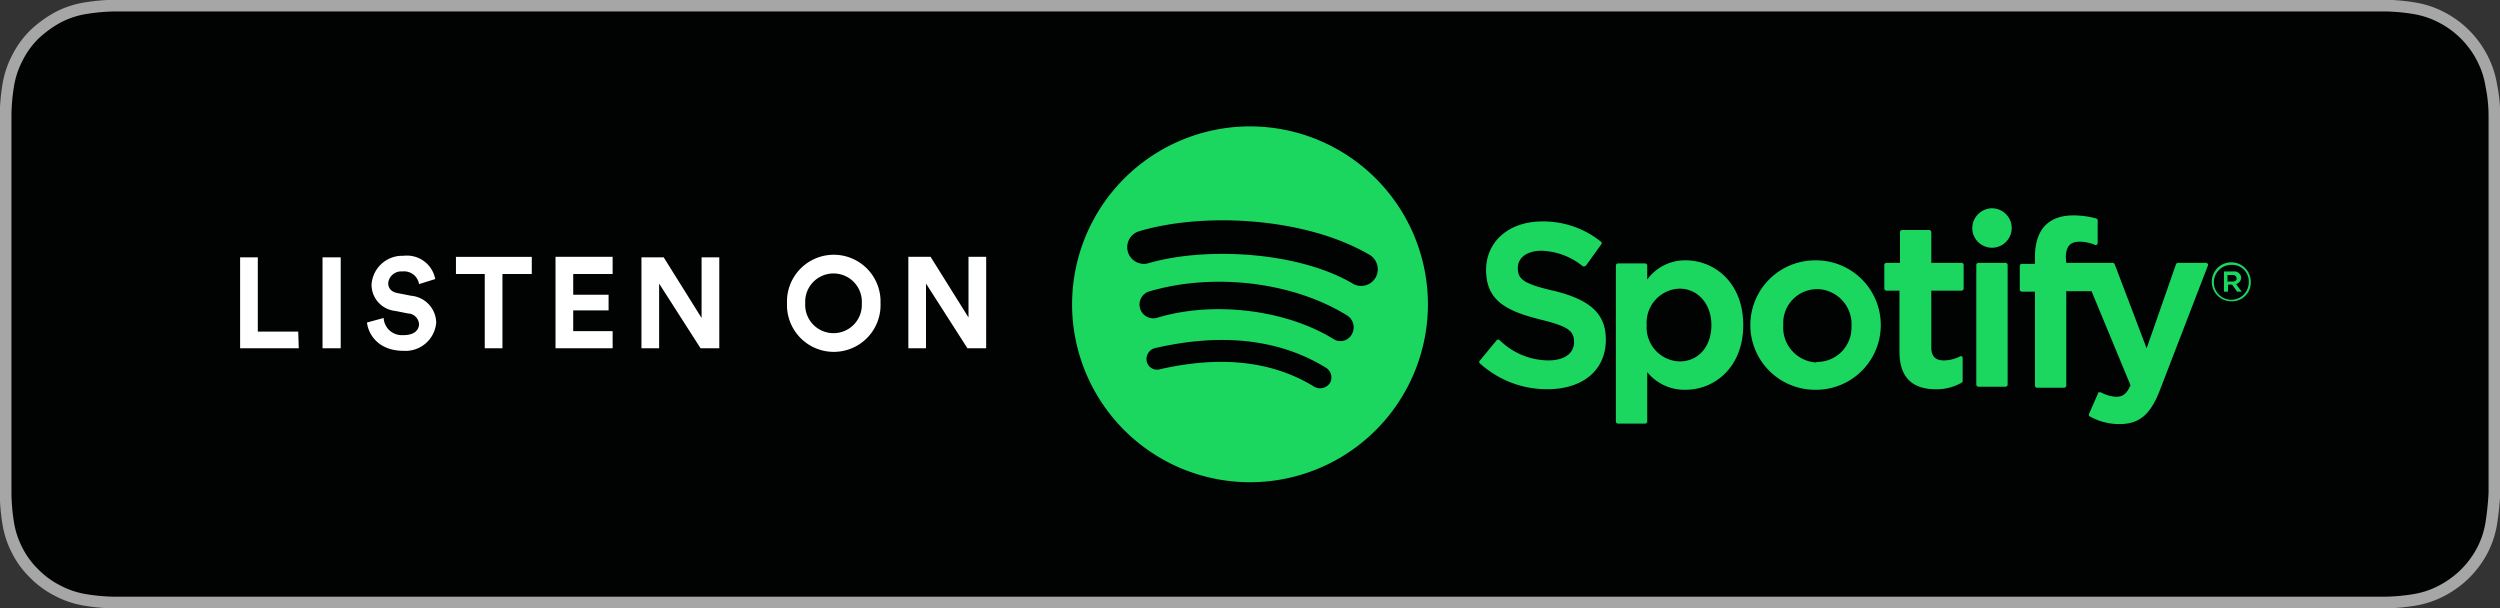
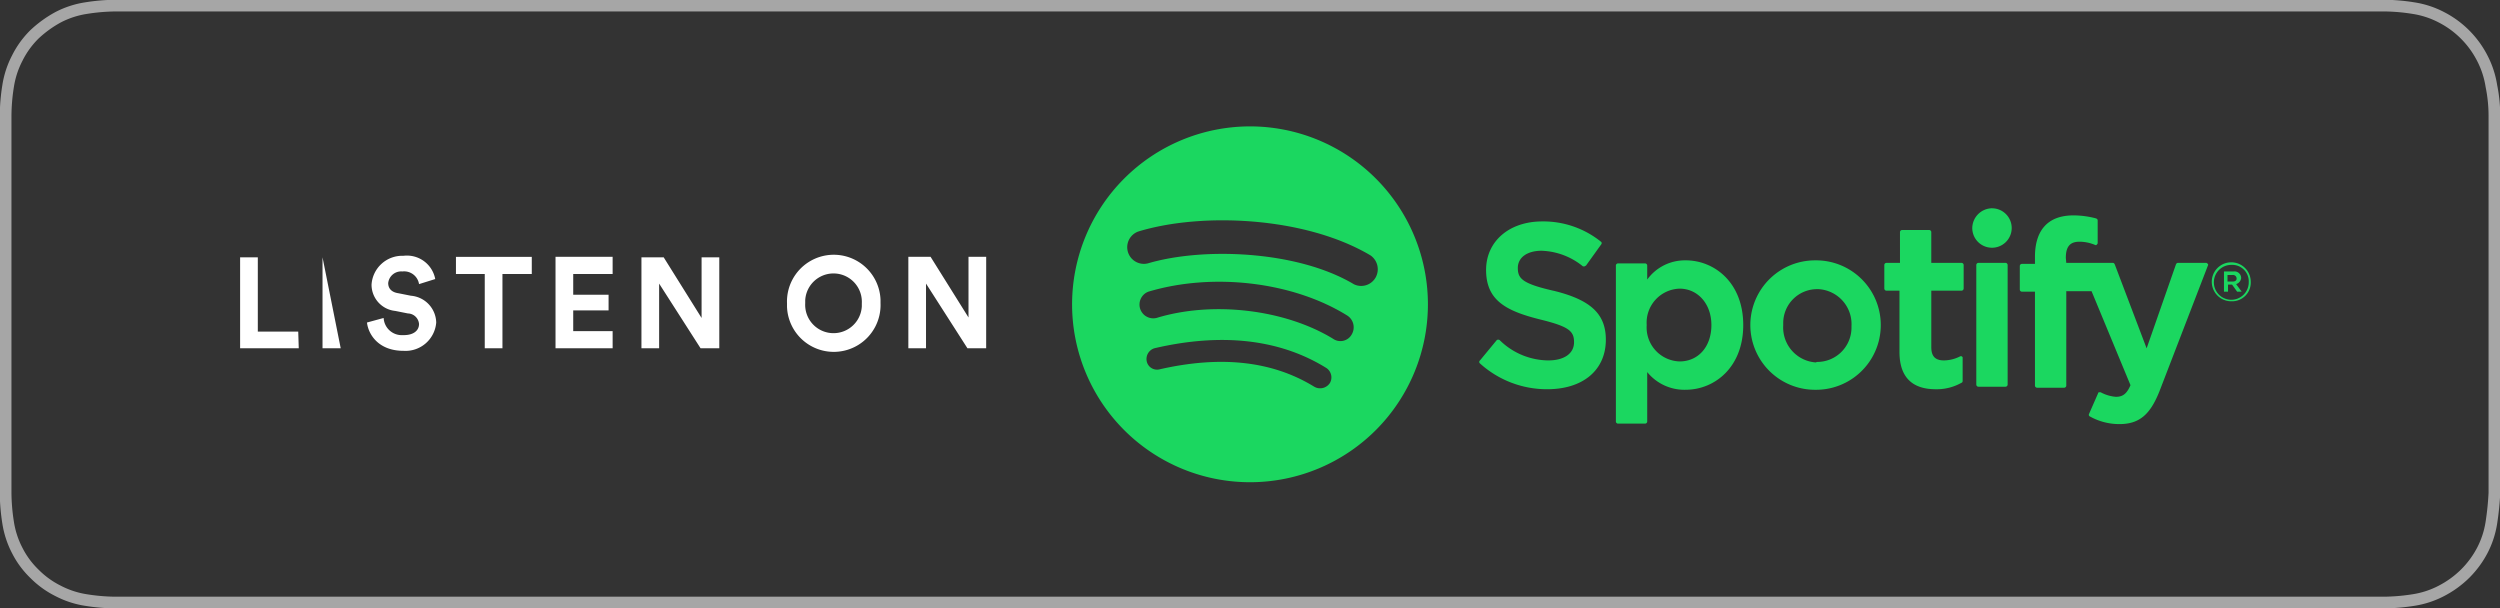
<svg xmlns="http://www.w3.org/2000/svg" id="Group_1279" data-name="Group 1279" width="320.659" height="78" viewBox="0 0 320.659 78">
  <rect x="0" y="0" width="320.659" height="78" fill="#333333" stroke="none" />
  <defs>
    <clipPath id="clip-path">
      <rect id="Rectangle_10" data-name="Rectangle 10" width="320.659" height="78" fill="none" />
    </clipPath>
  </defs>
  <g id="Group_1278" data-name="Group 1278" clip-path="url(#clip-path)">
-     <path id="Path_1635" data-name="Path 1635" d="M301.576.375H14.507A25.525,25.525,0,0,0,10.682.7,11.546,11.546,0,0,0,7.116,1.866,14.606,14.606,0,0,0,4.069,4.071a11.465,11.465,0,0,0-2.2,3.045A11.546,11.546,0,0,0,.7,10.682a24.844,24.844,0,0,0-.323,3.826V62.871A25.551,25.551,0,0,0,.7,66.7a11.519,11.519,0,0,0,1.168,3.564,11.123,11.123,0,0,0,2.2,2.982,11.469,11.469,0,0,0,3.047,2.205,11.546,11.546,0,0,0,3.566,1.168,24.839,24.839,0,0,0,3.824.323H305.4a25.551,25.551,0,0,0,3.826-.323,11.519,11.519,0,0,0,3.564-1.168,12.544,12.544,0,0,0,3.047-2.205,12.21,12.21,0,0,0,2.205-2.982A11.518,11.518,0,0,0,319.21,66.7a36.766,36.766,0,0,0,.389-3.826V14.509a19.227,19.227,0,0,0-.389-3.826,11.546,11.546,0,0,0-1.168-3.566,12.093,12.093,0,0,0-5.252-5.25A11.519,11.519,0,0,0,309.226.7,24.843,24.843,0,0,0,305.4.375Z" transform="translate(0.343 0.343)" fill="#010202" fill-rule="evenodd" />
    <path id="Path_1636" data-name="Path 1636" d="M301.576.375H14.507A25.525,25.525,0,0,0,10.682.7,11.546,11.546,0,0,0,7.116,1.866,14.606,14.606,0,0,0,4.069,4.071a11.465,11.465,0,0,0-2.2,3.045A11.546,11.546,0,0,0,.7,10.682a24.844,24.844,0,0,0-.323,3.826V62.871A25.551,25.551,0,0,0,.7,66.7a11.519,11.519,0,0,0,1.168,3.564,11.123,11.123,0,0,0,2.2,2.982,11.469,11.469,0,0,0,3.047,2.205,11.546,11.546,0,0,0,3.566,1.168,24.839,24.839,0,0,0,3.824.323H305.4a25.551,25.551,0,0,0,3.826-.323,11.519,11.519,0,0,0,3.564-1.168,12.544,12.544,0,0,0,3.047-2.205,12.21,12.21,0,0,0,2.205-2.982A11.518,11.518,0,0,0,319.21,66.7a36.766,36.766,0,0,0,.389-3.826V14.509a19.227,19.227,0,0,0-.389-3.826,11.546,11.546,0,0,0-1.168-3.566,12.093,12.093,0,0,0-5.252-5.25A11.519,11.519,0,0,0,309.226.7,24.843,24.843,0,0,0,305.4.375Z" transform="translate(0.343 0.343)" fill="none" stroke="#a6a6a6" stroke-width="1.5" />
    <path id="Path_1637" data-name="Path 1637" d="M107.952,28.7a2.128,2.128,0,0,0,2.852-.907A2.161,2.161,0,0,0,110.09,25c-8.428-4.992-21.717-5.511-29.757-3.047a2.136,2.136,0,0,0,1.233,4.085c7-2.075,19.059-1.686,26.386,2.657m-.26,6.483a1.79,1.79,0,0,0-.584-2.463c-7-4.343-17.244-5.511-25.479-3.047a1.768,1.768,0,0,0,1.037,3.373c7.2-2.205,16.467-1.1,22.627,2.657a1.656,1.656,0,0,0,2.4-.519M104.9,41.4a1.445,1.445,0,0,0-.454-1.945c-5.964-3.7-13.42-4.538-22.043-2.529a1.446,1.446,0,0,0-.972,1.749,1.351,1.351,0,0,0,1.556.972c7.909-1.815,14.52-1.1,19.9,2.205a1.493,1.493,0,0,0,2.01-.454M94.53,8.47A22.82,22.82,0,1,1,71.84,31.42v-.13A22.827,22.827,0,0,1,94.53,8.47m39.029,21.071c4.8,1.166,6.742,2.982,6.742,6.288,0,3.889-2.917,6.353-7.519,6.353a12.79,12.79,0,0,1-8.623-3.306.242.242,0,0,1,0-.389l2.14-2.594a.233.233,0,0,1,.193-.065.239.239,0,0,1,.2.065,9,9,0,0,0,6.223,2.594c2.075,0,3.308-.907,3.308-2.335s-.649-2.01-4.345-2.917c-4.408-1.1-6.937-2.463-6.937-6.353,0-3.631,2.917-6.223,7.2-6.223a11.786,11.786,0,0,1,7.521,2.592.23.23,0,0,1,.065.325L137.773,26.3c-.065.065-.13.065-.2.13h-.2a8.829,8.829,0,0,0-5.315-2.01c-1.815,0-3.047.842-3.047,2.205s.584,2.01,4.538,2.917m20.291,4.408c0-2.724-1.749-4.669-4.085-4.669a4.364,4.364,0,0,0-4.213,4.669,4.362,4.362,0,0,0,4.213,4.667c2.4,0,4.085-1.88,4.085-4.667m-3.306-8.3c3.694,0,7.39,2.852,7.39,8.3s-3.7,8.3-7.39,8.3a6.136,6.136,0,0,1-4.927-2.268v6.353a.278.278,0,0,1-.26.258h-3.5a.278.278,0,0,1-.258-.258V26.3a.279.279,0,0,1,.258-.258h3.5a.28.28,0,0,1,.26.258v1.816a5.961,5.961,0,0,1,4.927-2.463M167.4,38.681a4.4,4.4,0,0,0,4.408-4.343v-.258a4.491,4.491,0,0,0-4.213-4.734h-.2a4.343,4.343,0,0,0-4.343,4.343v.325a4.489,4.489,0,0,0,4.213,4.732.2.2,0,0,1,.13-.065m0-13.029a8.3,8.3,0,0,1-.26,16.6,8.3,8.3,0,0,1,0-16.6h.26m18.542.323a.279.279,0,0,1,.258.258V29.28a.28.28,0,0,1-.258.26h-3.891V36.8c0,1.168.519,1.686,1.621,1.686a4.688,4.688,0,0,0,2.075-.519.236.236,0,0,1,.324.13v3.045c0,.065-.065.2-.128.2a6.44,6.44,0,0,1-3.308.842c-3.11,0-4.667-1.619-4.667-4.8V29.541h-1.686a.278.278,0,0,1-.258-.26V26.233a.278.278,0,0,1,.258-.258h1.751V22.02a.278.278,0,0,1,.258-.26h3.5a.278.278,0,0,1,.258.26v3.955Zm13.42,0h5.964c.128,0,.193.065.258.2l4.085,10.761,3.759-10.761c.065-.13.13-.2.26-.2h3.631c.063,0,.128.065.193.13s.065.128,0,.258l-6.095,15.818c-1.231,3.243-2.657,4.473-5.25,4.473a7.729,7.729,0,0,1-3.759-.972.236.236,0,0,1-.13-.323l1.166-2.659a.138.138,0,0,1,.13-.128h.2a4.873,4.873,0,0,0,1.945.582c.777,0,1.361-.258,1.88-1.491L202.6,29.606h-3.241V41.728a.28.28,0,0,1-.26.26h-3.5a.278.278,0,0,1-.258-.26V29.669h-1.686a.276.276,0,0,1-.258-.258V26.363a.276.276,0,0,1,.258-.258h1.686V25.2c0-3.436,1.684-5.315,4.927-5.315a11.318,11.318,0,0,1,2.917.389c.13.065.2.13.2.26v2.917c0,.065-.065.13-.13.2s-.13.063-.26,0a5.177,5.177,0,0,0-1.945-.39c-1.231,0-1.75.649-1.75,2.075Zm-7.781,0a.28.28,0,0,1,.26.258V41.6a.28.28,0,0,1-.26.26h-3.5a.28.28,0,0,1-.258-.26V26.233a.279.279,0,0,1,.258-.258Zm-1.749-7A2.529,2.529,0,1,1,187.3,21.5a2.575,2.575,0,0,1,2.529-2.529m30.859,8.558h-.649v.842h.649c.324,0,.519-.13.519-.389a.462.462,0,0,0-.519-.454m.454,1.166.712.972h-.582l-.649-.907h-.519v.907h-.519V27.077h1.231a.858.858,0,0,1,.974.842.913.913,0,0,1-.649.777m-.584-2.463a2.237,2.237,0,1,0,2.205,2.27v-.065a2.112,2.112,0,0,0-2.205-2.205h0m0,4.669a2.5,2.5,0,1,1,2.463-2.529,2.4,2.4,0,0,1-2.463,2.529h0" transform="translate(65.67 7.742)" fill="#1bd760" fill-rule="evenodd" />
-     <path id="Path_1638" data-name="Path 1638" d="M23.611,29.069H16.09V17.4h2.27v9.53h5.185Zm5.382,0H26.66V17.4h2.333Zm12.122-8.881-2.075.649A1.936,1.936,0,0,0,36.9,19.215a1.671,1.671,0,0,0-1.816,1.491c0,.649.389,1.166,1.3,1.3L38,22.328a3.528,3.528,0,0,1,3.243,3.436,3.95,3.95,0,0,1-4.215,3.629c-3.11,0-4.473-2.01-4.667-3.629L34.5,25.18a2.328,2.328,0,0,0,2.463,2.2h.13c1.233,0,1.945-.582,1.945-1.426A1.47,1.47,0,0,0,37.614,24.6l-1.621-.323A3.379,3.379,0,0,1,32.948,20.9a3.948,3.948,0,0,1,4.083-3.694,3.691,3.691,0,0,1,4.085,2.982m12.317-.649H49.738v9.53h-2.27v-9.53H43.774v-2.2H53.5v2.2Zm10.438,9.53H56.545V17.336H63.87v2.2H58.815V22.2h4.536v2.01H58.815v2.657H63.87Zm13.68,0h-2.4l-5.317-8.3v8.3H67.566V17.4h2.852L75.28,25.18V17.4h2.27ZM88.572,23.3a3.635,3.635,0,0,0,7.26.389V23.3a3.635,3.635,0,1,0-7.26-.39Zm-2.335,0a6,6,0,1,1,11.994-.454V23.3a6,6,0,0,1-11.994.454Zm25.544,5.769h-2.4l-5.315-8.3v8.3H101.8V17.336h2.852l4.864,7.779V17.336h2.268Z" transform="translate(14.708 15.604)" fill="#fff" fill-rule="evenodd" />
+     <path id="Path_1638" data-name="Path 1638" d="M23.611,29.069H16.09V17.4h2.27v9.53h5.185Zm5.382,0H26.66V17.4Zm12.122-8.881-2.075.649A1.936,1.936,0,0,0,36.9,19.215a1.671,1.671,0,0,0-1.816,1.491c0,.649.389,1.166,1.3,1.3L38,22.328a3.528,3.528,0,0,1,3.243,3.436,3.95,3.95,0,0,1-4.215,3.629c-3.11,0-4.473-2.01-4.667-3.629L34.5,25.18a2.328,2.328,0,0,0,2.463,2.2h.13c1.233,0,1.945-.582,1.945-1.426A1.47,1.47,0,0,0,37.614,24.6l-1.621-.323A3.379,3.379,0,0,1,32.948,20.9a3.948,3.948,0,0,1,4.083-3.694,3.691,3.691,0,0,1,4.085,2.982m12.317-.649H49.738v9.53h-2.27v-9.53H43.774v-2.2H53.5v2.2Zm10.438,9.53H56.545V17.336H63.87v2.2H58.815V22.2h4.536v2.01H58.815v2.657H63.87Zm13.68,0h-2.4l-5.317-8.3v8.3H67.566V17.4h2.852L75.28,25.18V17.4h2.27ZM88.572,23.3a3.635,3.635,0,0,0,7.26.389V23.3a3.635,3.635,0,1,0-7.26-.39Zm-2.335,0a6,6,0,1,1,11.994-.454V23.3a6,6,0,0,1-11.994.454Zm25.544,5.769h-2.4l-5.315-8.3v8.3H101.8V17.336h2.852l4.864,7.779V17.336h2.268Z" transform="translate(14.708 15.604)" fill="#fff" fill-rule="evenodd" />
  </g>
</svg>